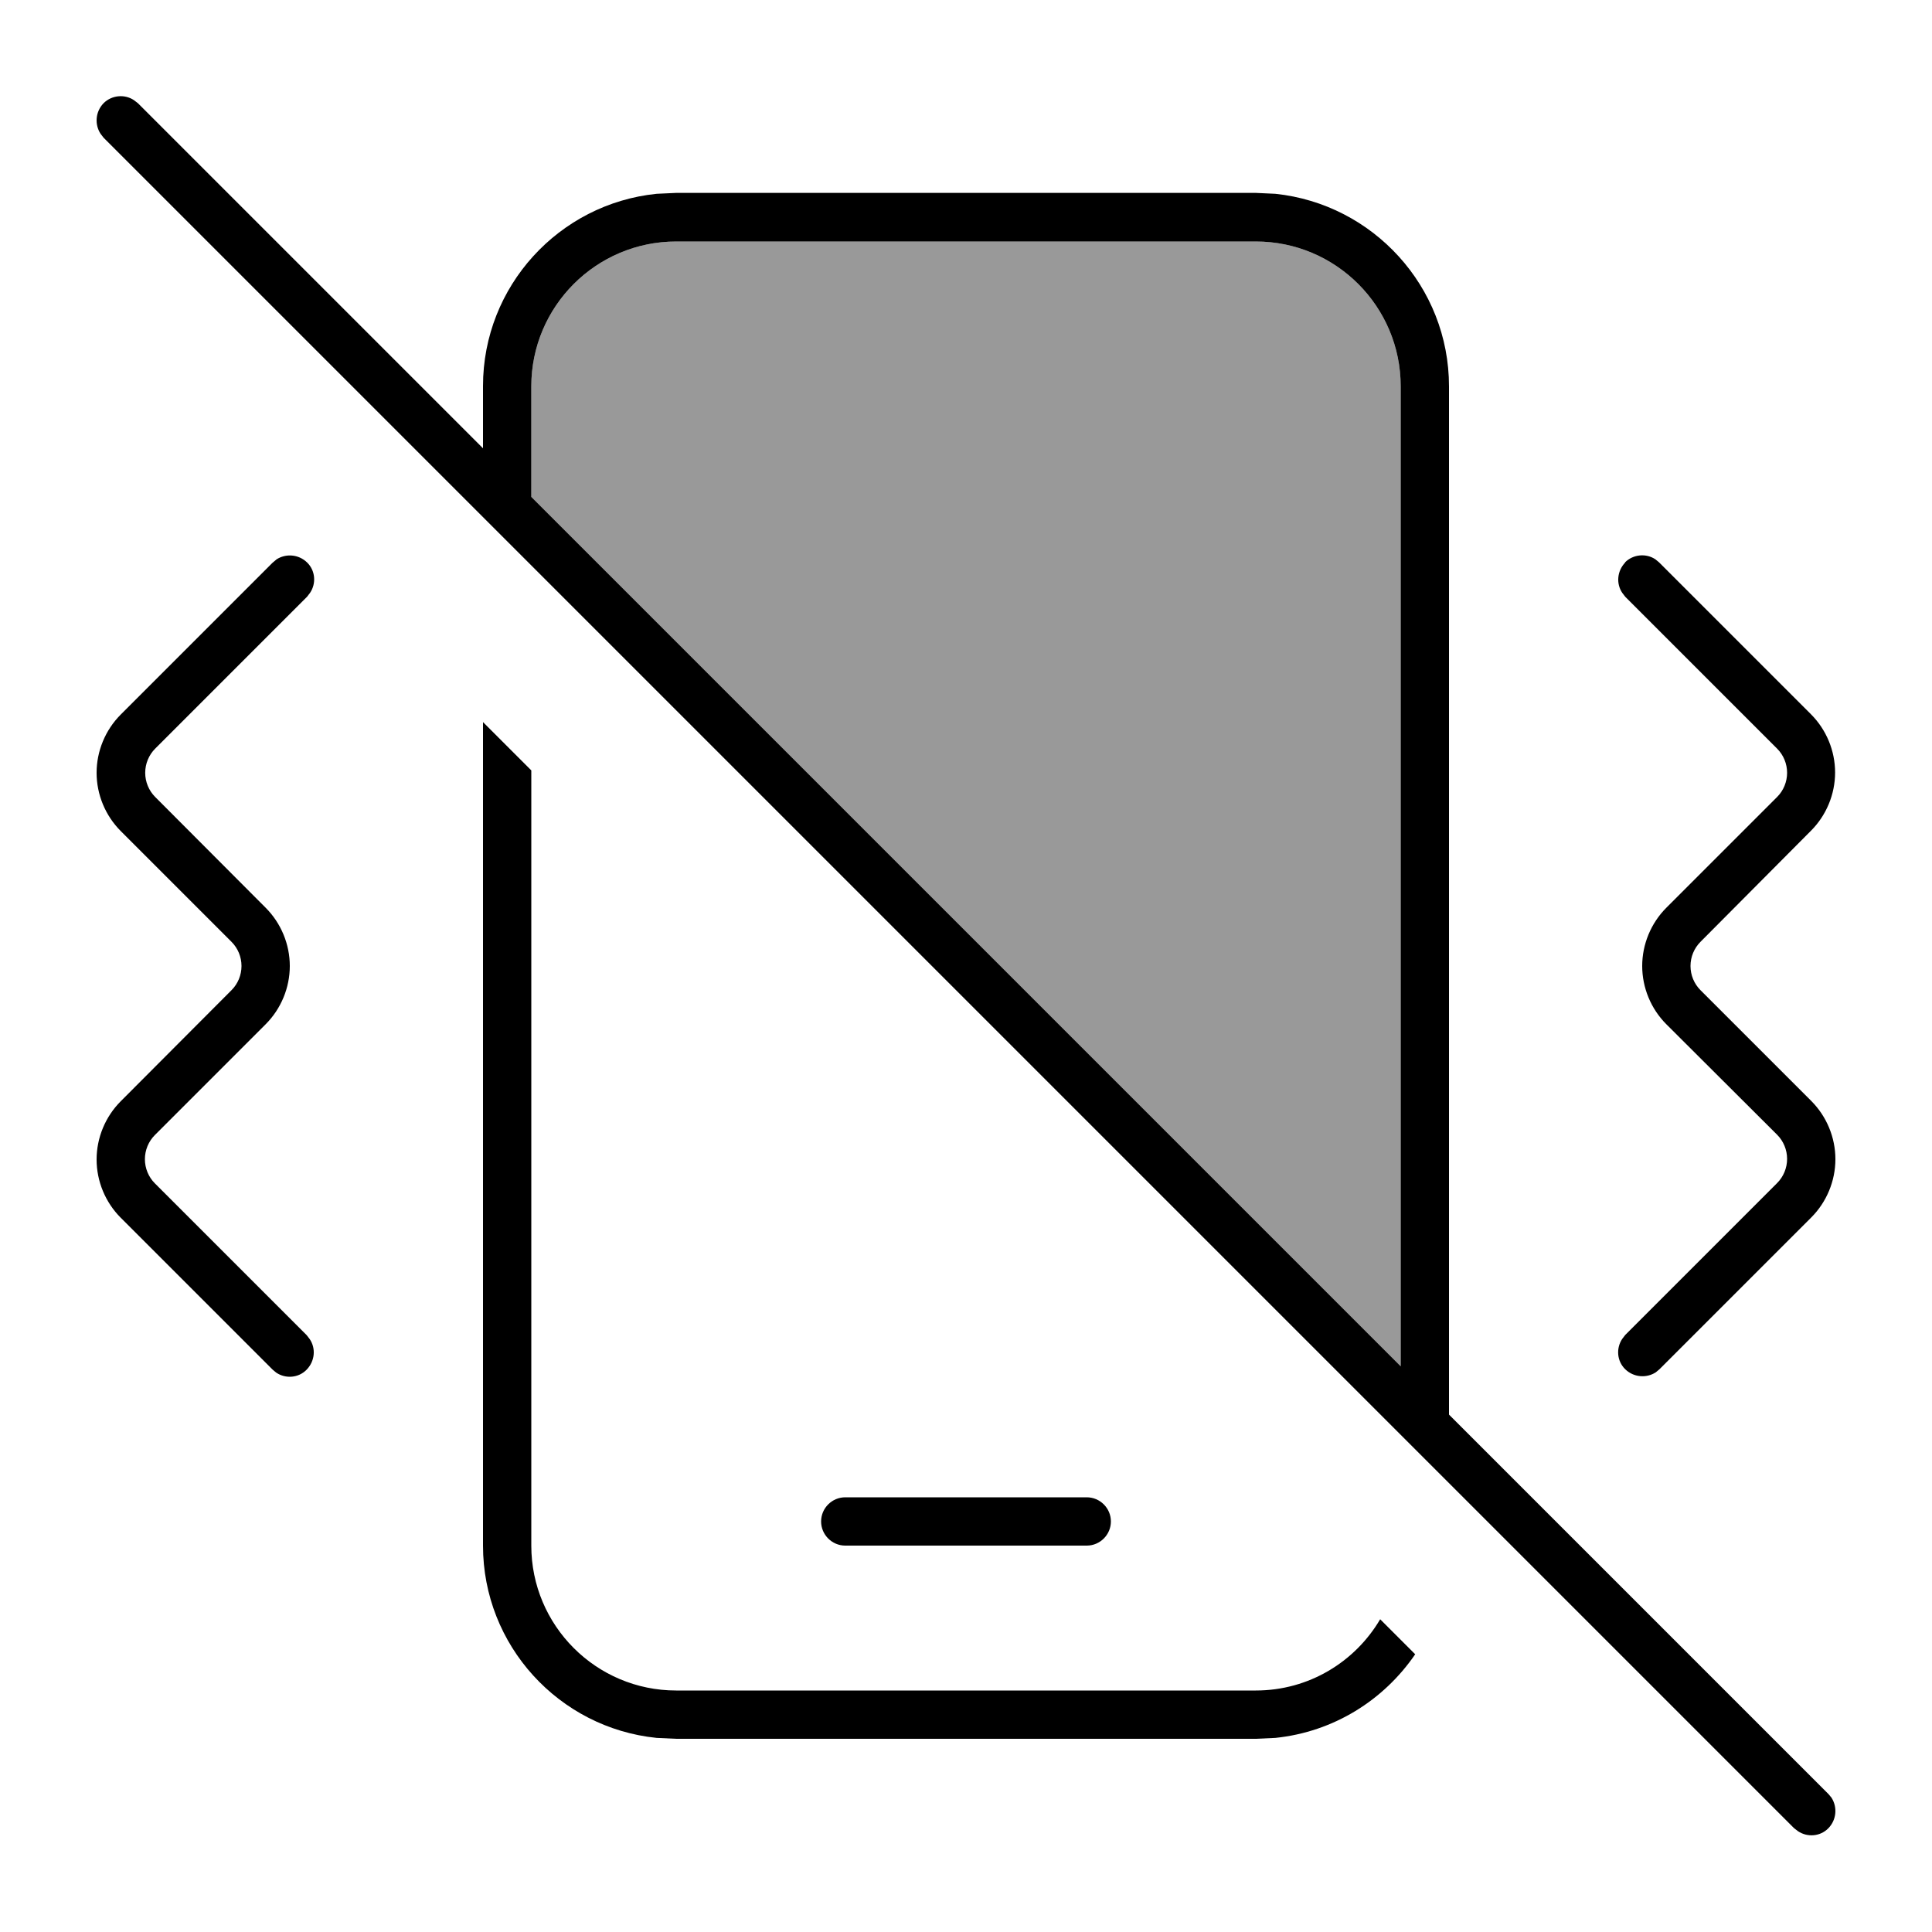
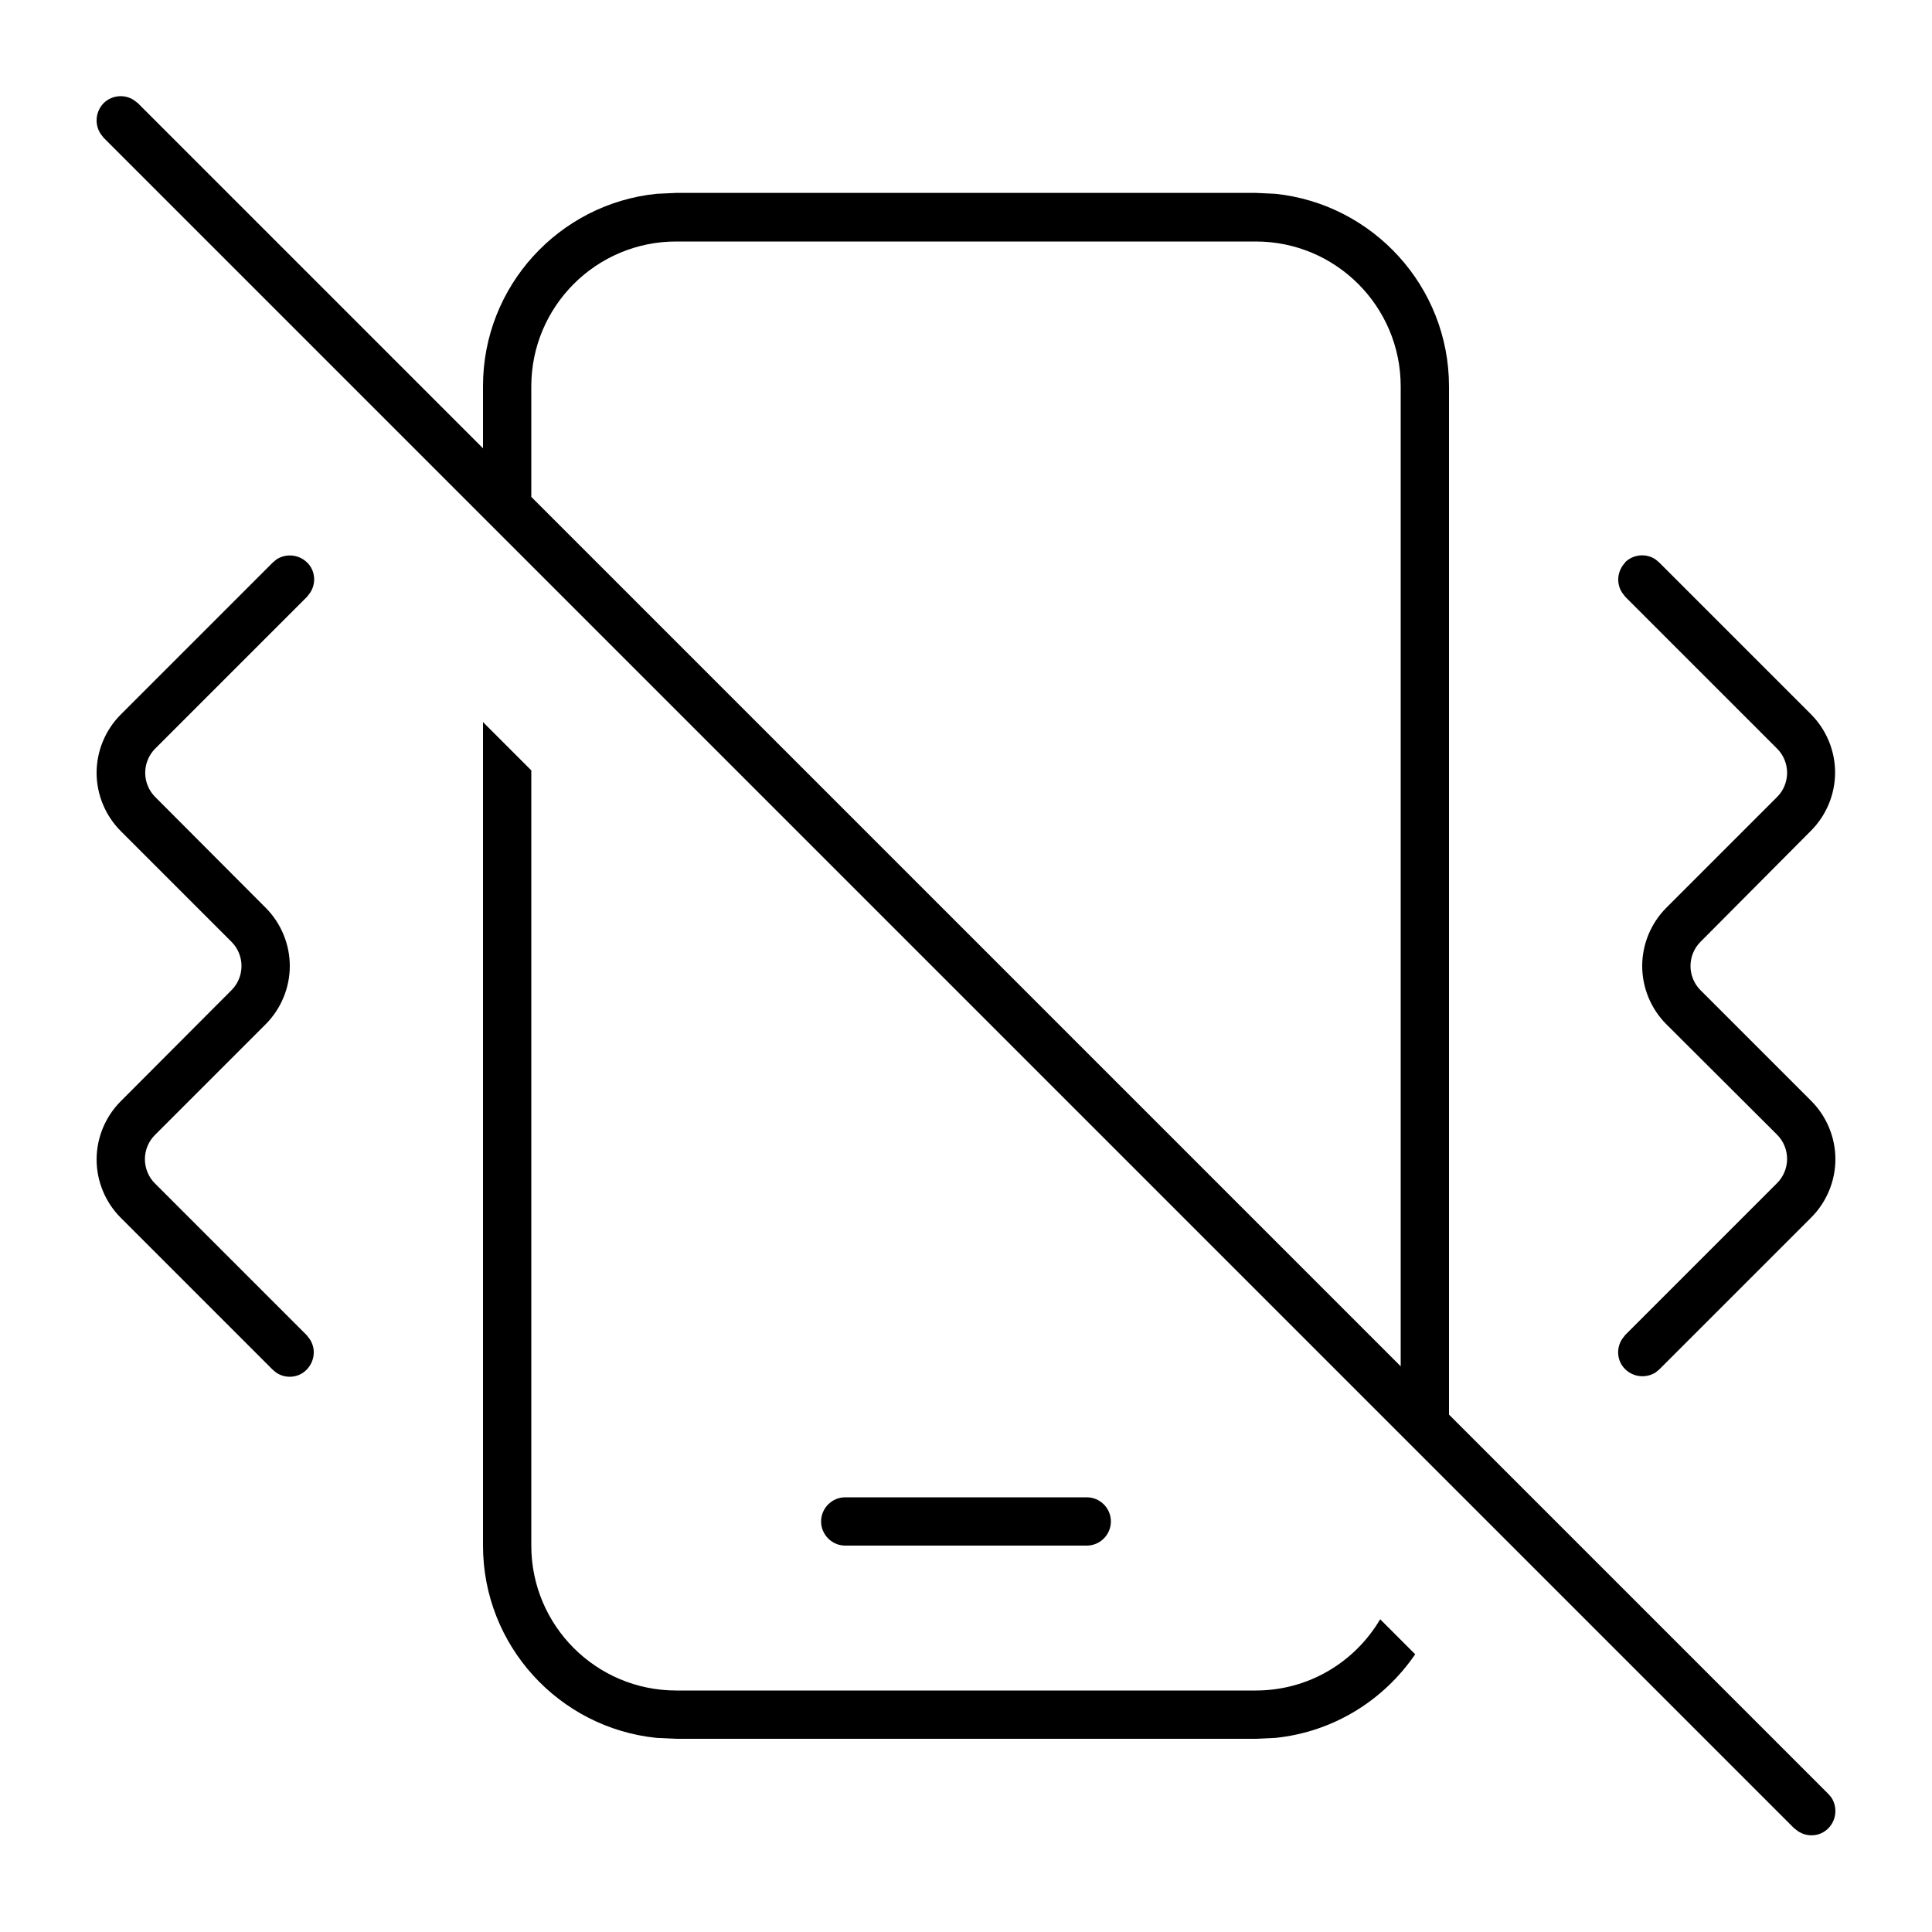
<svg xmlns="http://www.w3.org/2000/svg" viewBox="0 0 640 640">
-   <path opacity=".4" fill="currentColor" d="M176 128L176 164.6L464 452.6L464 128C464 101.5 442.5 80 416 80L224 80C197.5 80 176 101.5 176 128z" />
  <path fill="currentColor" d="M34.3 34.2C37 31.5 41.3 31.1 44.4 33.2L45.7 34.2L160 148.5L160 127.9C160 94.8 185.2 67.5 217.5 64.2L224 63.9L416 63.9L422.5 64.2C454.8 67.6 480 94.9 480 128L480 468.6L605.7 594.3L606.7 595.5C608.7 598.6 608.4 602.8 605.7 605.6C603 608.4 598.7 608.7 595.6 606.6L594.3 605.6L34.3 45.6L33.3 44.3C31.3 41.2 31.6 37 34.3 34.2zM176 255.2L176 512C176 538.5 197.5 560 224 560L416 560C433.6 560 448.9 550.5 457.2 536.4L468.8 548C458.4 563.2 441.8 573.7 422.5 575.7L416 576L224 576L217.5 575.7C185.2 572.4 160 545.1 160 512L160 239.2L176 255.2zM360 496C364.4 496 368 499.6 368 504C368 508.4 364.4 512 360 512L280 512C275.6 512 272 508.4 272 504C272 499.6 275.6 496 280 496L360 496zM91.6 185.3C94.7 183.3 98.9 183.6 101.7 186.3C104.5 189 104.8 193.3 102.7 196.4L101.7 197.7L51.4 248C49.3 250.1 48.1 253 48.1 256C48.1 259 49.3 261.9 51.4 264L88 300.7C93.1 305.8 96 312.8 96 320C96 327.2 93.1 334.2 88 339.3L51.3 376C49.2 378.1 48 381 48 384C48 387 49.2 389.9 51.3 392L101.6 442.3L102.6 443.6C104.7 446.7 104.3 450.9 101.6 453.7C98.9 456.5 94.6 456.8 91.5 454.7L90.3 453.7L40 403.4C34.9 398.3 32 391.3 32 384.1C32 376.9 34.9 369.9 40 364.8L76.7 328C78.8 325.9 80 323 80 320C80 317 78.8 314.1 76.7 312L40 275.3C34.9 270.2 32 263.2 32 256C32 248.8 34.9 241.8 40 236.7L90.3 186.4L91.5 185.4zM538.3 186.3C541 183.6 545.3 183.2 548.4 185.3L549.6 186.3L599.9 236.6C605 241.7 607.9 248.7 607.9 255.9C607.9 263.1 605 270.1 599.9 275.2L563.3 312C561.2 314.1 560 317 560 320C560 323 561.2 325.9 563.3 328L600 364.7C605.1 369.8 608 376.8 608 384C608 391.2 605.1 398.2 600 403.3L549.7 453.6L548.5 454.6C545.4 456.6 541.2 456.3 538.4 453.6C535.6 450.9 535.3 446.6 537.4 443.5L538.4 442.2L588.7 391.9C590.8 389.8 592 386.9 592 383.9C592 380.9 590.8 378 588.7 375.9L552 339.3C546.9 334.2 544 327.2 544 320C544 312.8 546.9 305.8 552 300.7L588.7 264C590.8 261.9 592 259 592 256C592 253 590.8 250.1 588.7 248L538.4 197.7L537.4 196.4C535.3 193.3 535.7 189.1 538.4 186.3zM224 80C197.5 80 176 101.5 176 128L176 164.6L464 452.6L464 128C464 101.5 442.5 80 416 80L224 80z" />
</svg>